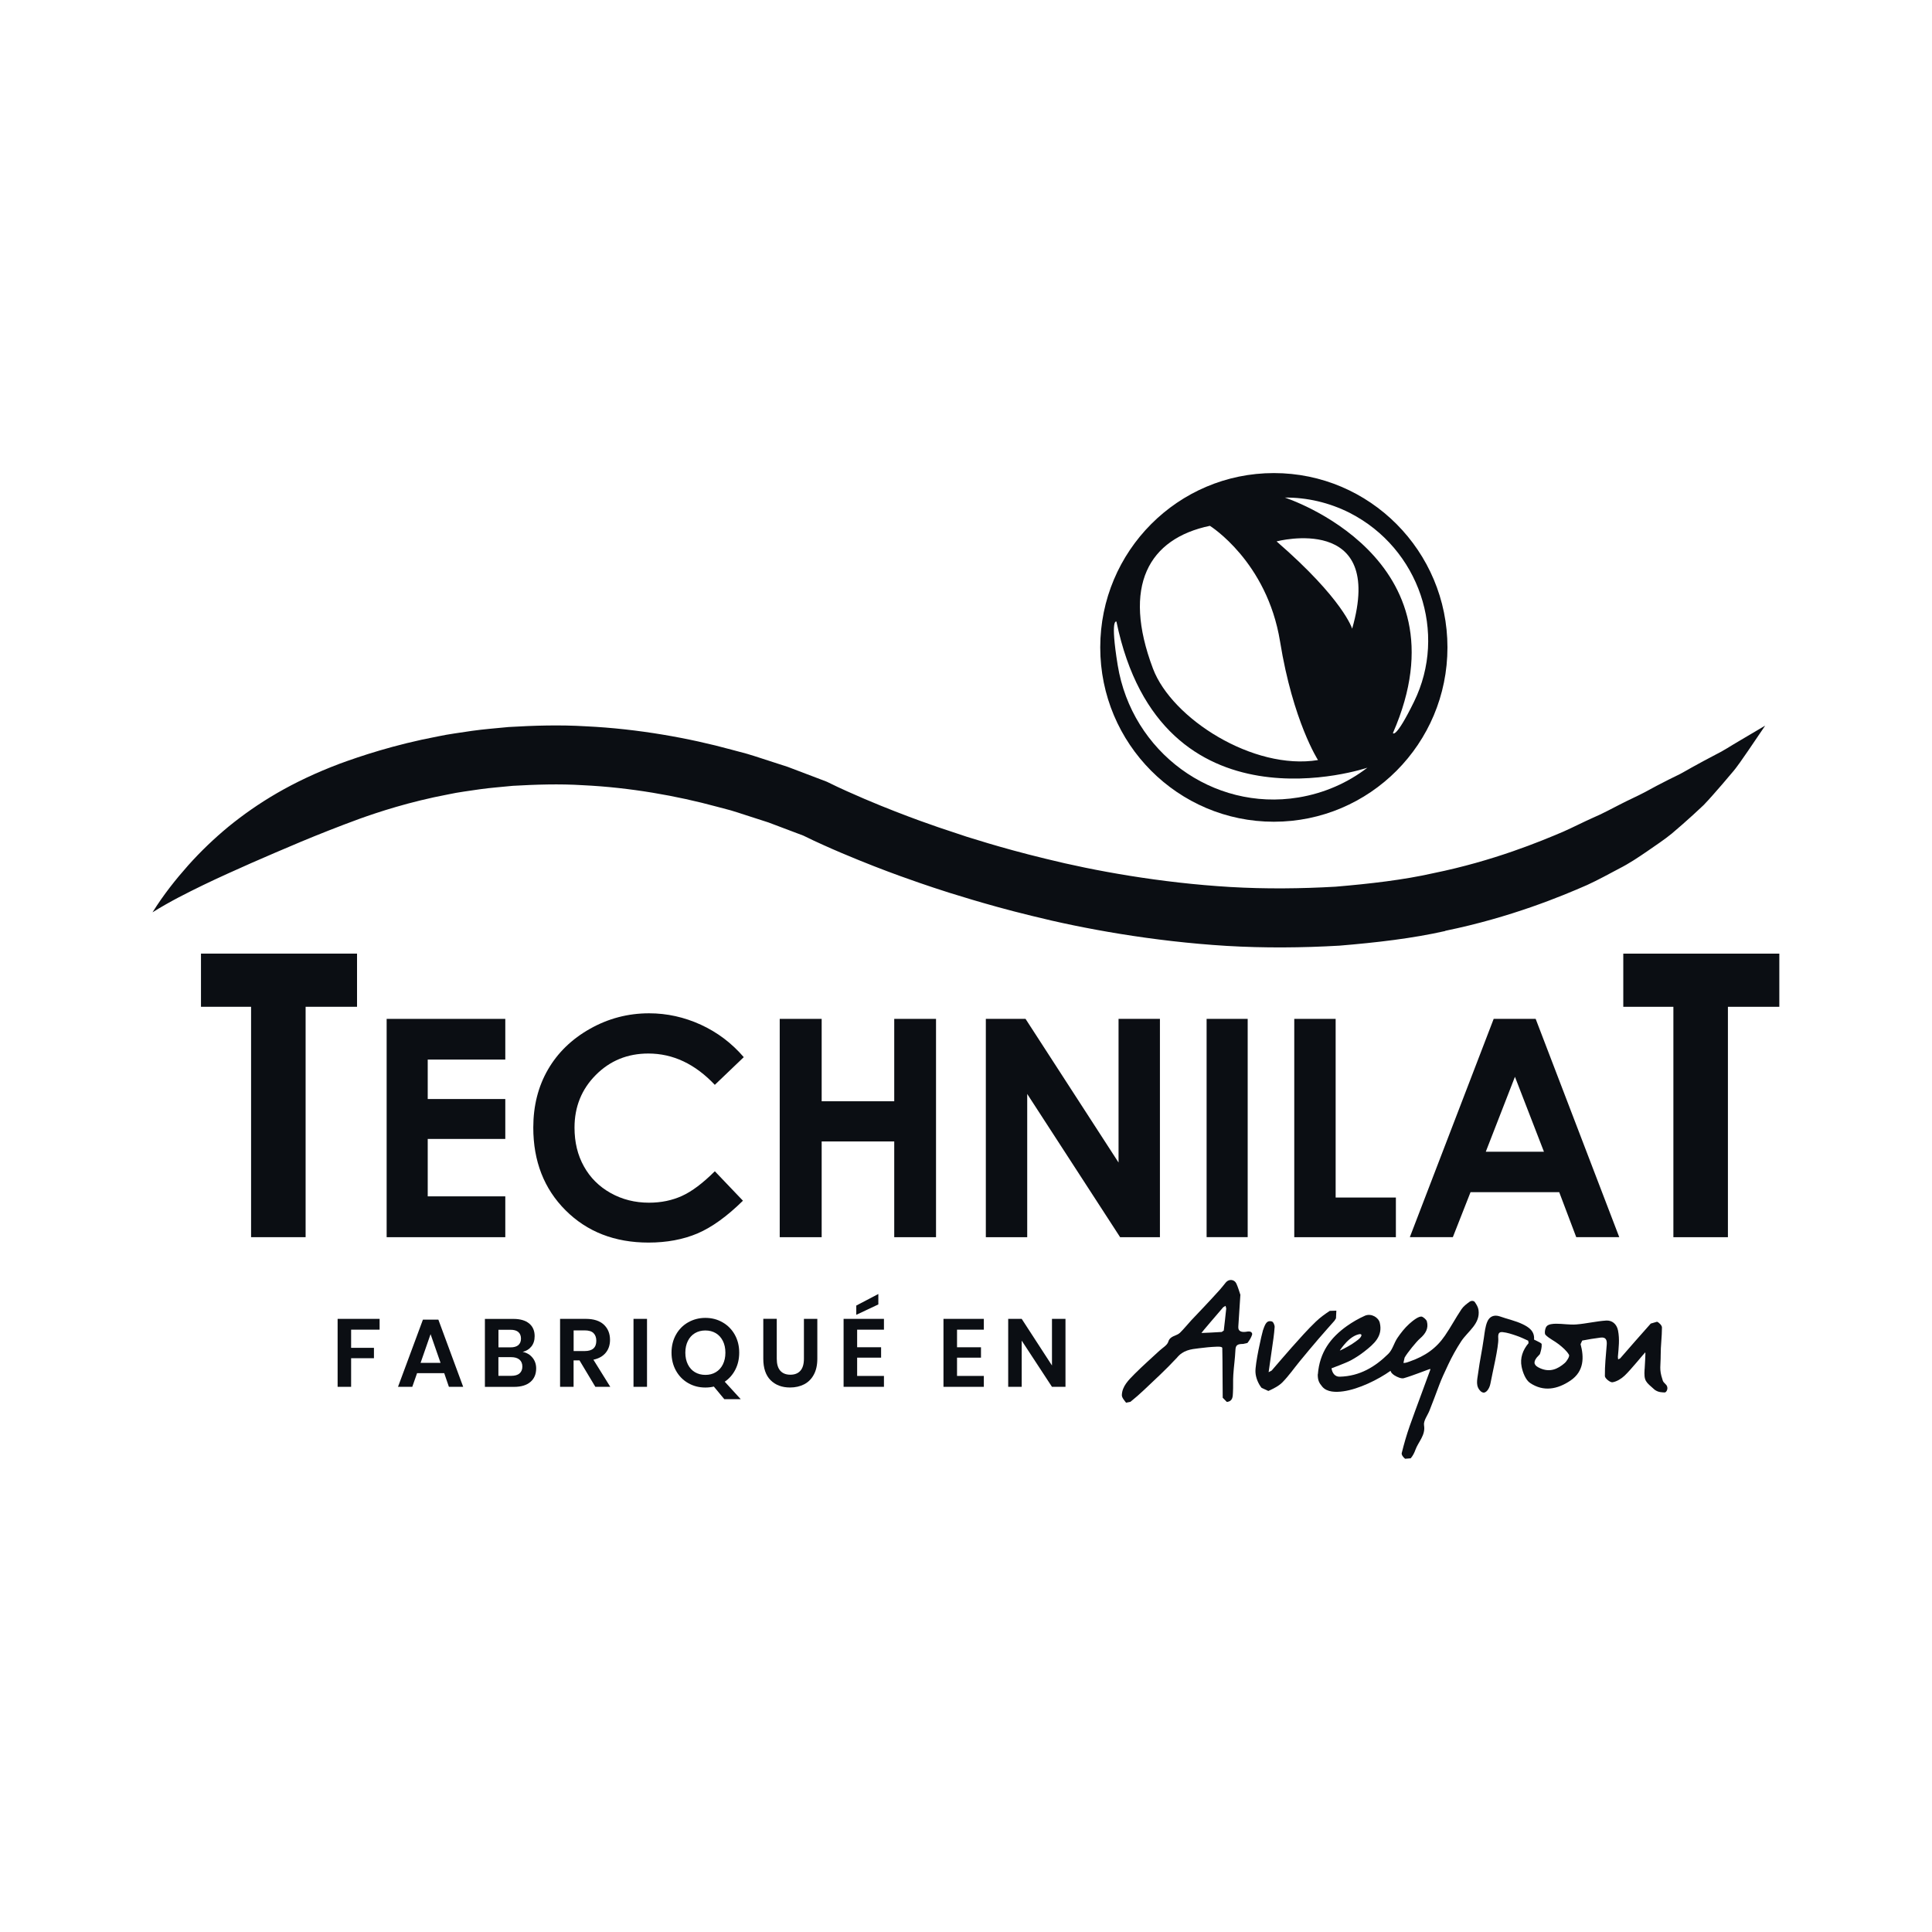
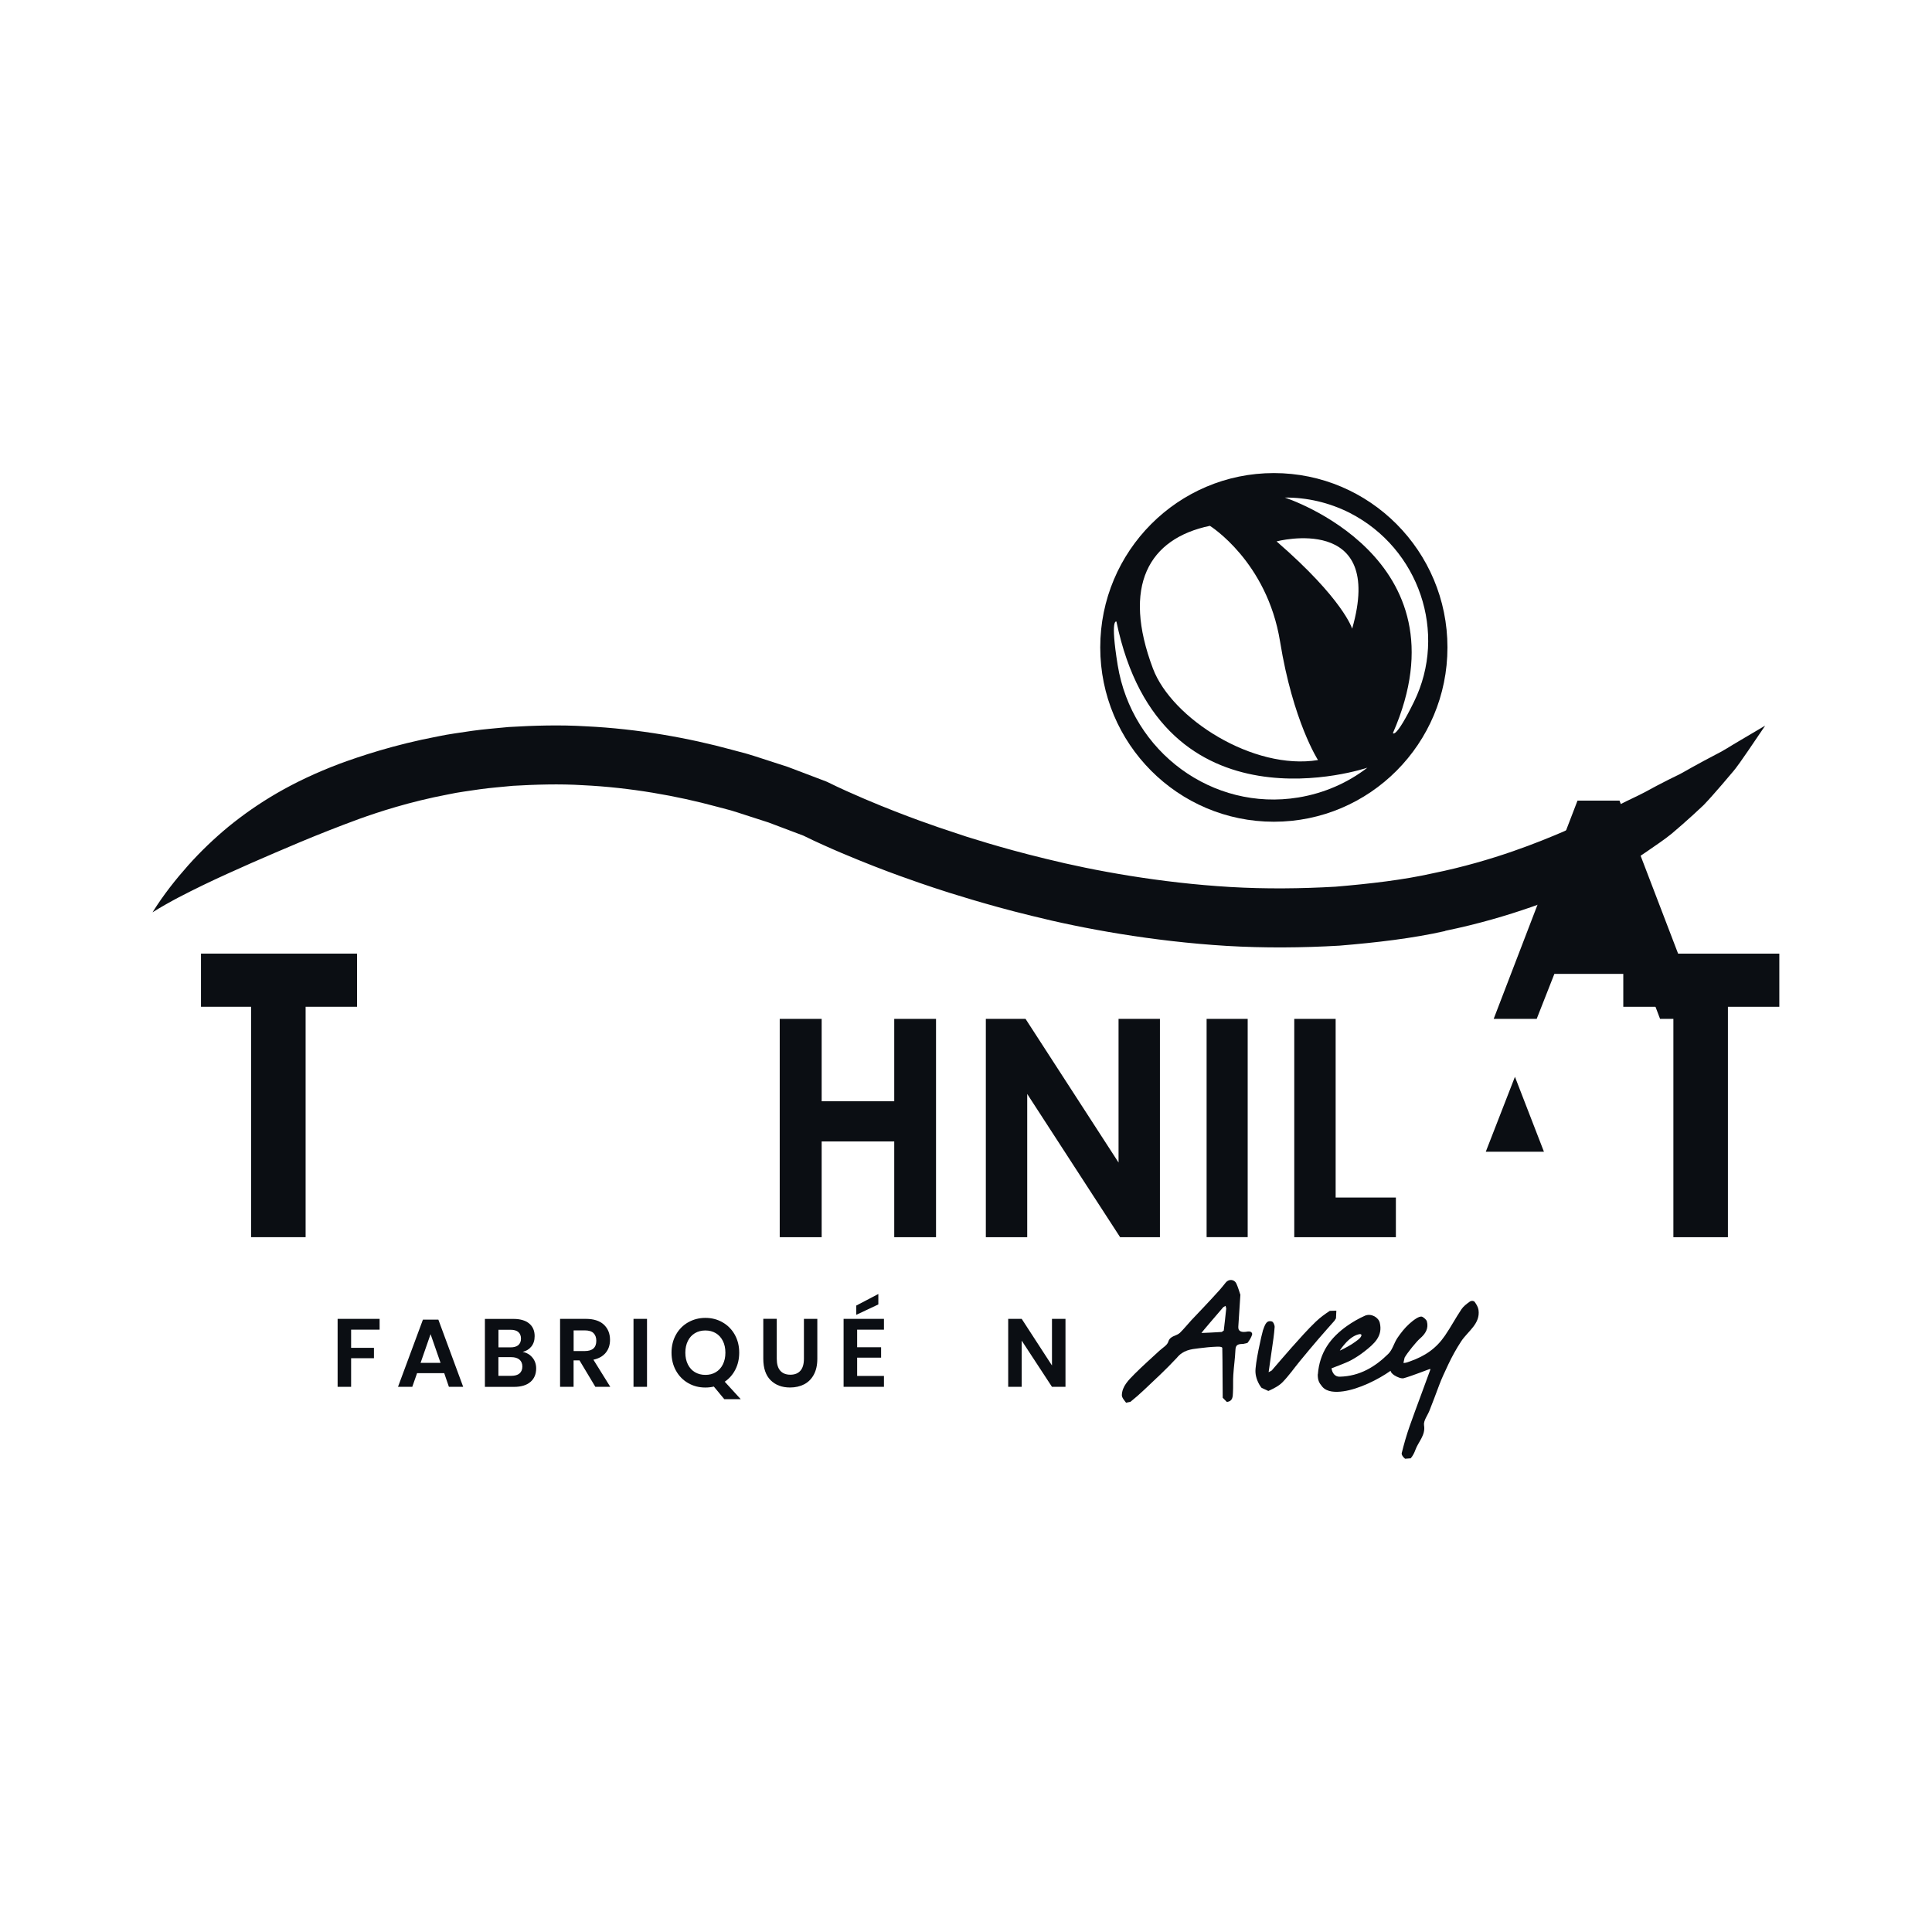
<svg xmlns="http://www.w3.org/2000/svg" id="Calque_1" version="1.1" viewBox="0 0 256 256">
  <defs>
    <style>
      .st0 {
        fill: #fff;
      }

      .st1 {
        fill: none;
      }

      .st2 {
        fill: #0b0e13;
      }

      .st3 {
        clip-path: url(#clippath);
      }
    </style>
    <clipPath id="clippath">
      <rect class="st1" x="20.229" y="62.684" width="215.541" height="130.631" />
    </clipPath>
  </defs>
  <rect class="st0" width="256" height="256" />
  <g class="st3">
    <g>
      <path class="st2" d="M174.623,182.113c.23-2.936,1.681-4.862,3.836-6.401.75-.529,1.553-.997,2.424-1.383.824-.332,1.769.231,1.945.943.432,1.79-.77,2.814-2.046,3.811-.554.434-1.162.834-1.796,1.173-.621.339-2.553,1.051-2.553,1.051.094.644.466,1.126,1.074,1.112,2.688-.061,4.727-1.329,6.449-3.025.574-.563.749-1.431,1.209-2.109.452-.664.959-1.315,1.567-1.865.466-.42,1.324-1.112,1.715-.943.155.061.547.359.621.61.25.922-.162,1.627-.918,2.278-.446.38-1.688,1.899-2.033,2.529l-.155.698c.283.034.695-.142.851-.197,2.033-.712,3.505-1.736,4.659-3.431.777-1.132,1.411-2.339,2.181-3.485.263-.393.689-.712,1.094-1.004.283-.183.574-.081.641.014.236.325.466.698.52,1.071.27,1.838-1.398,2.821-2.283,4.157-.655.997-1.236,2.048-1.736,3.113-.527,1.126-.858,1.824-1.182,2.685-.446,1.2-.858,2.292-1.29,3.384-.256.658-.824,1.356-.723,1.967.216,1.309-.749,2.163-1.141,3.234-.142.4-.344.807-.628,1.133l-.736.061c-.236-.17-.506-.529-.452-.753.297-1.207.642-2.407,1.054-3.58.777-2.211,2.472-6.7,2.735-7.473l-.02-.102c-.074,0-2.377.922-3.505,1.234-.304.081-.837-.129-1.243-.386-.493-.332-.5-.597-.5-.597-1.654,1.173-4.2,2.428-6.273,2.719-.979.136-2.141.129-2.769-.604-.453-.536-.608-.868-.608-1.654M179.168,178.078c.628-.42,1.087-.739,1.202-1.044.067-.109.04-.292-.243-.251-.446.088-1.013.339-1.715,1.058-.507.543-.878,1.078-.878,1.126,0,.007.925-.434,1.641-.888h-.007Z" />
-       <path class="st2" d="M217.922,181.429c.027-.495.135-2.123.088-2.238-.094.054-1.911,2.312-2.742,3.092-.439.414-1.033.78-1.6.875-.304.054-1.013-.522-1.013-.82-.02-1.37.135-2.753.243-4.13.054-.624-.088-1.065-.817-.97-.81.108-1.627.231-2.431.393l-.216.475c.459,1.709.5,3.587-1.351,4.835-1.722,1.16-3.566,1.499-5.335.312-.594-.4-.973-1.383-1.128-2.163-.23-1.133.155-2.217.925-3.119l-.047-.319c-.527-.244-1.053-.495-1.6-.678-.581-.197-1.182-.4-1.789-.461-.507-.054-.628.224-.581.827.081,1.071-.81,4.706-1.04,5.994-.128.698-.628,1.39-1.081,1.146l-.135-.068c-.804-.685-.534-1.56-.419-2.414.263-1.946.5-2.834.777-4.781.101-.705.176-1.438.439-2.075.29-.705.905-.983,1.695-.705.999.359,2.06.57,3.005,1.031.77.373,1.6.895,1.499,2.034l.338.163c.243.142.662.285.675.448.027.434-.101.888-.236,1.315l-.419.454c-.54.698-.311,1.085.466,1.424,1.276.556,2.289.122,3.221-.678.311-.265.702-.922.588-1.112-.317-.543-.844-.983-1.344-1.383-.567-.454-1.27-.753-1.769-1.261-.176-.176-.061-.936.175-1.16.257-.265.797-.305,1.216-.312.892-.007,1.796.163,2.674.095,1.324-.102,2.634-.427,3.957-.515.797-.054,1.411.448,1.587,1.315.23,1.166.088,2.245-.02,3.499l.034.332.27-.136c1.351-1.539,2.681-3.092,4.052-4.611l.837-.244c.284.122.648.495.648.76,0,1.221-.176,2.441-.169,3.669.007,1.424-.223,1.865.23,3.207.094.414.263.441.432.658.466.427.115,1.092-.135,1.078-.365-.027-.81.007-1.324-.359-1.182-1.051-1.438-1.119-1.337-2.726" />
      <path class="st2" d="M164.359,171.521c-.101,1.566-.182,2.923-.277,4.279-.04.61.405.8,1.256.631.581-.068.608.332.574.42-.128.393-.358.766-.621,1.099l-.574.129c-.81,0-.993.197-1.02.848-.047,1.078-.209,2.157-.277,3.235-.054.78,0,1.56-.047,2.333-.027.536,0,1.18-.81,1.268l-.547-.556c-.034-2.17-.007-4.347-.054-6.517,0-.088.074-.292-.804-.244-.756.027-1.512.108-2.269.203-1.121.129-2.121.251-2.944,1.261-1.485,1.6-2.877,2.862-4.349,4.259-.581.549-1.182,1.078-1.81,1.58l-.574.115c-.236-.312-.567-.671-.56-1.01.034-1.173.898-2,1.695-2.807,1.047-1.051,2.175-2.041,3.262-3.052.419-.393,1.06-.746,1.195-1.207.236-.814,1.094-.746,1.546-1.187.54-.529,1-1.112,1.506-1.661.567-.61,1.148-1.207,1.722-1.817.689-.732,1.378-1.472,2.046-2.217.283-.312.54-.658.81-.983.405-.481,1.128-.414,1.391.156.236.522.392,1.078.52,1.458M162.482,173.386l-.088-.353-.304.176c-.851.99-2.809,3.268-2.897,3.418.135,0,1.965-.081,2.694-.135l.27-.19c.121-.99.223-1.973.324-2.909v-.007Z" />
      <path class="st2" d="M167.37,176.22c.304-.895.52-1.282,1.148-1.126.203.047.392.495.378.746-.067.976-.216,1.946-.358,2.909-.142.936-.446,3.079-.439,3.072l.398-.21c.885-1.01,1.742-2.041,2.64-3.045,1.04-1.16,2.066-2.339,3.208-3.431.601-.576,1.128-.949,1.857-1.438l.871-.027-.047,1.017-.203.319c-.709.814-1.438,1.607-2.134,2.428-.837.97-1.654,1.96-2.465,2.943-.763.929-1.445,1.919-2.296,2.787-.479.488-1.189.841-1.864,1.146l-.898-.414c-.452-.556-.777-1.37-.81-2.075-.061-1.098.81-4.957,1.006-5.601" />
      <path class="st2" d="M50.3,174.756v1.431h-3.775v2.407h3.025v1.376h-3.025v3.791h-1.789v-9.005h5.564Z" />
      <path class="st2" d="M58.863,181.952h-3.599l-.635,1.811h-1.891l3.302-8.904h2.046l3.289,8.904h-1.891l-.621-1.811ZM58.377,180.588l-1.324-3.804-1.324,3.804h2.647Z" />
      <path class="st2" d="M70.559,179.896c.324.4.486.882.486,1.424,0,.753-.25,1.356-.756,1.79-.5.434-1.236.658-2.188.658h-3.849v-9.005h3.775c.905,0,1.6.204,2.087.604.486.4.729.963.729,1.682,0,.563-.149,1.017-.439,1.377-.29.359-.675.59-1.148.705.54.109.979.366,1.303.773v-.007ZM66.041,178.533h1.614c.452,0,.79-.102,1.026-.298.23-.203.351-.488.351-.861s-.115-.664-.344-.868c-.229-.204-.581-.305-1.053-.305h-1.587v2.333h-.007ZM68.837,181.985c.25-.21.378-.515.378-.909s-.128-.705-.385-.922c-.257-.217-.628-.325-1.101-.325h-1.688v2.475h1.702c.473,0,.837-.102,1.094-.312v-.007Z" />
      <path class="st2" d="M78.886,183.762l-2.1-3.506h-.783v3.506h-1.79v-9.005h3.417c1.04,0,1.837.258,2.384.766.547.515.817,1.187.817,2.014,0,.678-.189,1.248-.567,1.709s-.918.766-1.634.922l2.235,3.594h-1.979ZM76.002,179.022h1.472c1.027,0,1.54-.454,1.54-1.363,0-.434-.128-.773-.371-1.017-.25-.244-.635-.359-1.162-.359h-1.472v2.74h-.007Z" />
      <path class="st2" d="M85.733,174.756v9.005h-1.79v-9.005h1.79Z" />
      <path class="st2" d="M95.984,185.409l-1.398-1.682c-.337.081-.709.129-1.121.129-.838,0-1.6-.197-2.283-.59-.682-.393-1.222-.943-1.614-1.648-.392-.705-.588-1.506-.588-2.387s.196-1.675.588-2.38c.392-.698.932-1.248,1.614-1.634.682-.386,1.445-.59,2.283-.59s1.6.197,2.282.59c.682.393,1.222.936,1.614,1.634.392.705.588,1.492.588,2.38,0,.827-.169,1.573-.506,2.238-.338.664-.811,1.207-1.411,1.614l2.12,2.319h-2.174l.007.007ZM91.149,180.797c.223.448.533.787.932,1.024s.864.359,1.384.359.986-.115,1.384-.359c.398-.237.709-.576.932-1.024.223-.447.338-.963.338-1.56s-.115-1.119-.338-1.56c-.223-.441-.533-.787-.932-1.024-.398-.237-.864-.359-1.384-.359s-.986.122-1.384.359c-.398.237-.709.576-.932,1.024-.223.448-.338.97-.338,1.56s.115,1.119.338,1.56Z" />
      <path class="st2" d="M102.925,174.757v5.283c0,.705.155,1.234.466,1.587.311.352.756.529,1.337.529s1.02-.176,1.33-.529c.311-.353.466-.882.466-1.587v-5.283h1.776v5.283c0,.834-.155,1.539-.466,2.109-.31.576-.736.997-1.283,1.282-.547.278-1.168.42-1.864.42-1.074,0-1.931-.325-2.58-.97-.642-.644-.966-1.593-.966-2.848v-5.282h1.776l.007.007Z" />
      <path class="st2" d="M113.576,176.187v2.333h3.174v1.377h-3.174v2.421h3.552v1.444h-5.348v-9.005h5.348v1.431h-3.552ZM116.385,172.844l-2.924,1.377v-1.227l2.924-1.533v1.383Z" />
-       <path class="st2" d="M126.811,176.187v2.333h3.174v1.377h-3.174v2.421h3.552v1.444h-5.348v-9.005h5.348v1.431h-3.552Z" />
      <path class="st2" d="M141.182,183.762h-1.79l-4.011-6.123v6.123h-1.789v-9.005h1.789l4.011,6.178v-6.178h1.79v9.005Z" />
      <path class="st2" d="M26.631,133.404h6.638v30.528h7.226v-30.528h6.814v-7.046h-20.678v7.046Z" />
-       <path class="st2" d="M51.233,163.934h15.721v-5.411h-10.278v-7.608h10.278v-5.289h-10.278v-5.228h10.278v-5.391h-15.721v28.928Z" />
-       <path class="st2" d="M94.702,155.213c-1.58,1.573-3.025,2.658-4.342,3.255s-2.769.895-4.362.895c-1.864,0-3.559-.427-5.085-1.281-1.526-.855-2.708-2.028-3.538-3.526-.838-1.492-1.249-3.207-1.249-5.14,0-2.767.946-5.099,2.829-6.985,1.884-1.892,4.2-2.834,6.956-2.834,3.262,0,6.193,1.383,8.806,4.15l3.836-3.669c-1.594-1.858-3.491-3.289-5.686-4.299-2.201-1.004-4.484-1.512-6.861-1.512-2.796,0-5.402.685-7.82,2.048-2.425,1.363-4.281,3.167-5.578,5.405-1.297,2.244-1.945,4.801-1.945,7.69,0,4.455,1.425,8.11,4.274,10.958,2.85,2.848,6.517,4.279,10.994,4.279,2.424,0,4.585-.407,6.483-1.207,1.891-.807,3.903-2.251,6.03-4.34l-3.714-3.892-.027.007Z" />
      <path class="st2" d="M118.491,145.923h-9.616v-10.917h-5.558v28.928h5.558v-12.687h9.616v12.687h5.537v-28.928h-5.537v10.917Z" />
      <path class="st2" d="M148.213,154.04l-12.324-19.034h-5.261v28.928h5.483v-18.98l12.311,18.98h5.274v-28.928h-5.483v19.034Z" />
      <path class="st2" d="M165.325,135.006h-5.443v28.921h5.443v-28.921Z" />
      <path class="st2" d="M184.962,158.679h-7.982v-23.673h-5.483v28.928h13.465v-5.255Z" />
-       <path class="st2" d="M197.92,135.006l-11.109,28.921h5.699l2.343-5.96h11.75l2.255,5.96h5.7l-11.075-28.921h-5.564ZM196.874,152.609l3.863-9.928,3.843,9.928h-7.705Z" />
+       <path class="st2" d="M197.92,135.006h5.699l2.343-5.96h11.75l2.255,5.96h5.7l-11.075-28.921h-5.564ZM196.874,152.609l3.863-9.928,3.843,9.928h-7.705Z" />
      <path class="st2" d="M215.094,126.359v7.046h6.638v30.528h7.226v-30.528h6.814v-7.046h-20.678Z" />
      <path class="st2" d="M191.52,123.334c8.678-1.777,15.451-4.604,18.773-6.062,1.526-.698,2.917-1.478,4.261-2.183,1.351-.685,2.553-1.499,3.701-2.285,1.141-.793,2.256-1.526,3.262-2.346.993-.841,1.945-1.675,2.863-2.516l1.357-1.261c.432-.434.837-.909,1.249-1.363.817-.922,1.621-1.851,2.411-2.801.824-.922,1.506-2.007,2.256-3.065.723-1.065,1.465-2.163,2.242-3.302-1.182.698-2.316,1.37-3.424,2.021-1.101.637-2.1,1.316-3.187,1.845-1.067.556-2.1,1.112-3.113,1.675-.506.278-.999.577-1.513.848-.52.258-1.04.516-1.567.773-1.04.522-2.08,1.071-3.126,1.648-1.06.563-2.195,1.051-3.323,1.641-1.135.576-2.289,1.214-3.566,1.756-1.263.563-2.553,1.227-3.951,1.851-3.045,1.295-9.211,3.865-17.193,5.493-3.964.895-8.394,1.404-12.959,1.79-4.578.265-9.312.312-13.945.041-9.265-.549-18.064-2.15-24.446-3.736-3.201-.773-5.808-1.512-7.617-2.048-1.803-.549-2.823-.861-2.823-.861,0,0-.959-.319-3.802-1.268-1.418-.488-3.295-1.153-5.726-2.102-1.216-.475-2.566-1.017-4.059-1.655-.743-.325-1.526-.658-2.336-1.024-.804-.359-1.682-.773-2.465-1.16l-.108-.054c-.061-.034-.128-.061-.189-.081-1.243-.475-2.978-1.132-5.072-1.926-1.067-.346-2.229-.726-3.471-1.126-.621-.197-1.256-.414-1.918-.604-.668-.176-1.351-.359-2.053-.549-5.598-1.533-12.398-2.773-19.307-3.099-3.451-.21-6.915-.102-10.238.095-1.654.163-3.289.285-4.862.509-1.567.244-3.093.427-4.538.739-5.794,1.098-10.4,2.665-12.986,3.614-6.307,2.38-10.852,5.187-14.721,8.327-1.925,1.593-3.68,3.269-5.348,5.133-1.654,1.865-3.268,3.885-4.734,6.232,2.33-1.458,4.565-2.563,6.706-3.608,2.147-1.037,4.234-1.966,6.355-2.909,4.261-1.851,8.657-3.784,14.397-5.886,2.35-.841,6.53-2.245,11.777-3.235,1.303-.285,2.688-.448,4.106-.664,1.425-.204,2.897-.305,4.403-.461,3.012-.17,6.159-.278,9.292-.081,6.28.298,12.513,1.424,17.679,2.828.648.17,1.283.339,1.898.502.614.176,1.202.38,1.776.563,1.148.373,2.222.719,3.214,1.037,1.904.719,3.485,1.316,4.639,1.75.939.461,1.756.848,2.58,1.214.871.4,1.702.753,2.492,1.092,1.58.671,3.005,1.241,4.281,1.743,2.553.997,4.524,1.689,6.01,2.204,1.479.522,2.485.827,3.113,1.037.628.203.878.285.878.285,0,0,1.067.332,2.958.902,1.898.563,4.626,1.349,7.989,2.163,6.699,1.675,15.964,3.377,25.817,3.974,4.93.292,9.994.251,14.917-.034,4.916-.407,9.697-.963,14.012-1.939l.02-.027Z" />
      <path class="st2" d="M168.795,108.884c12.702,0,23.001-10.341,23.001-23.096s-10.298-23.103-23.001-23.103-23.007,10.348-23.007,23.103,10.298,23.096,23.007,23.096ZM178.884,67.98c9.164,4.699,12.959,15.895,8.475,25.015-2.458,5.011-2.789,4.137-2.789,4.137,10.204-23.3-14.323-31.2-14.323-31.2,2.897-.027,5.855.637,8.644,2.048h-.007ZM179.167,83.306s-1.148-3.879-10.015-11.569c0,0,14.431-3.811,10.015,11.569ZM160.32,69.676s7.563,4.706,9.292,15.312c1.715,10.612,5.031,15.725,5.031,15.725-8.549,1.397-19.361-5.486-21.866-12.111-4.146-10.979-.567-17.238,7.536-18.926h.007ZM147.935,82.37c5.922,28.657,33.252,19.353,33.252,19.353-2.6,1.994-5.713,3.384-9.157,3.947-11.331,1.858-22.055-6.001-23.932-17.543-1.027-6.347-.162-5.757-.162-5.757Z" />
    </g>
  </g>
</svg>